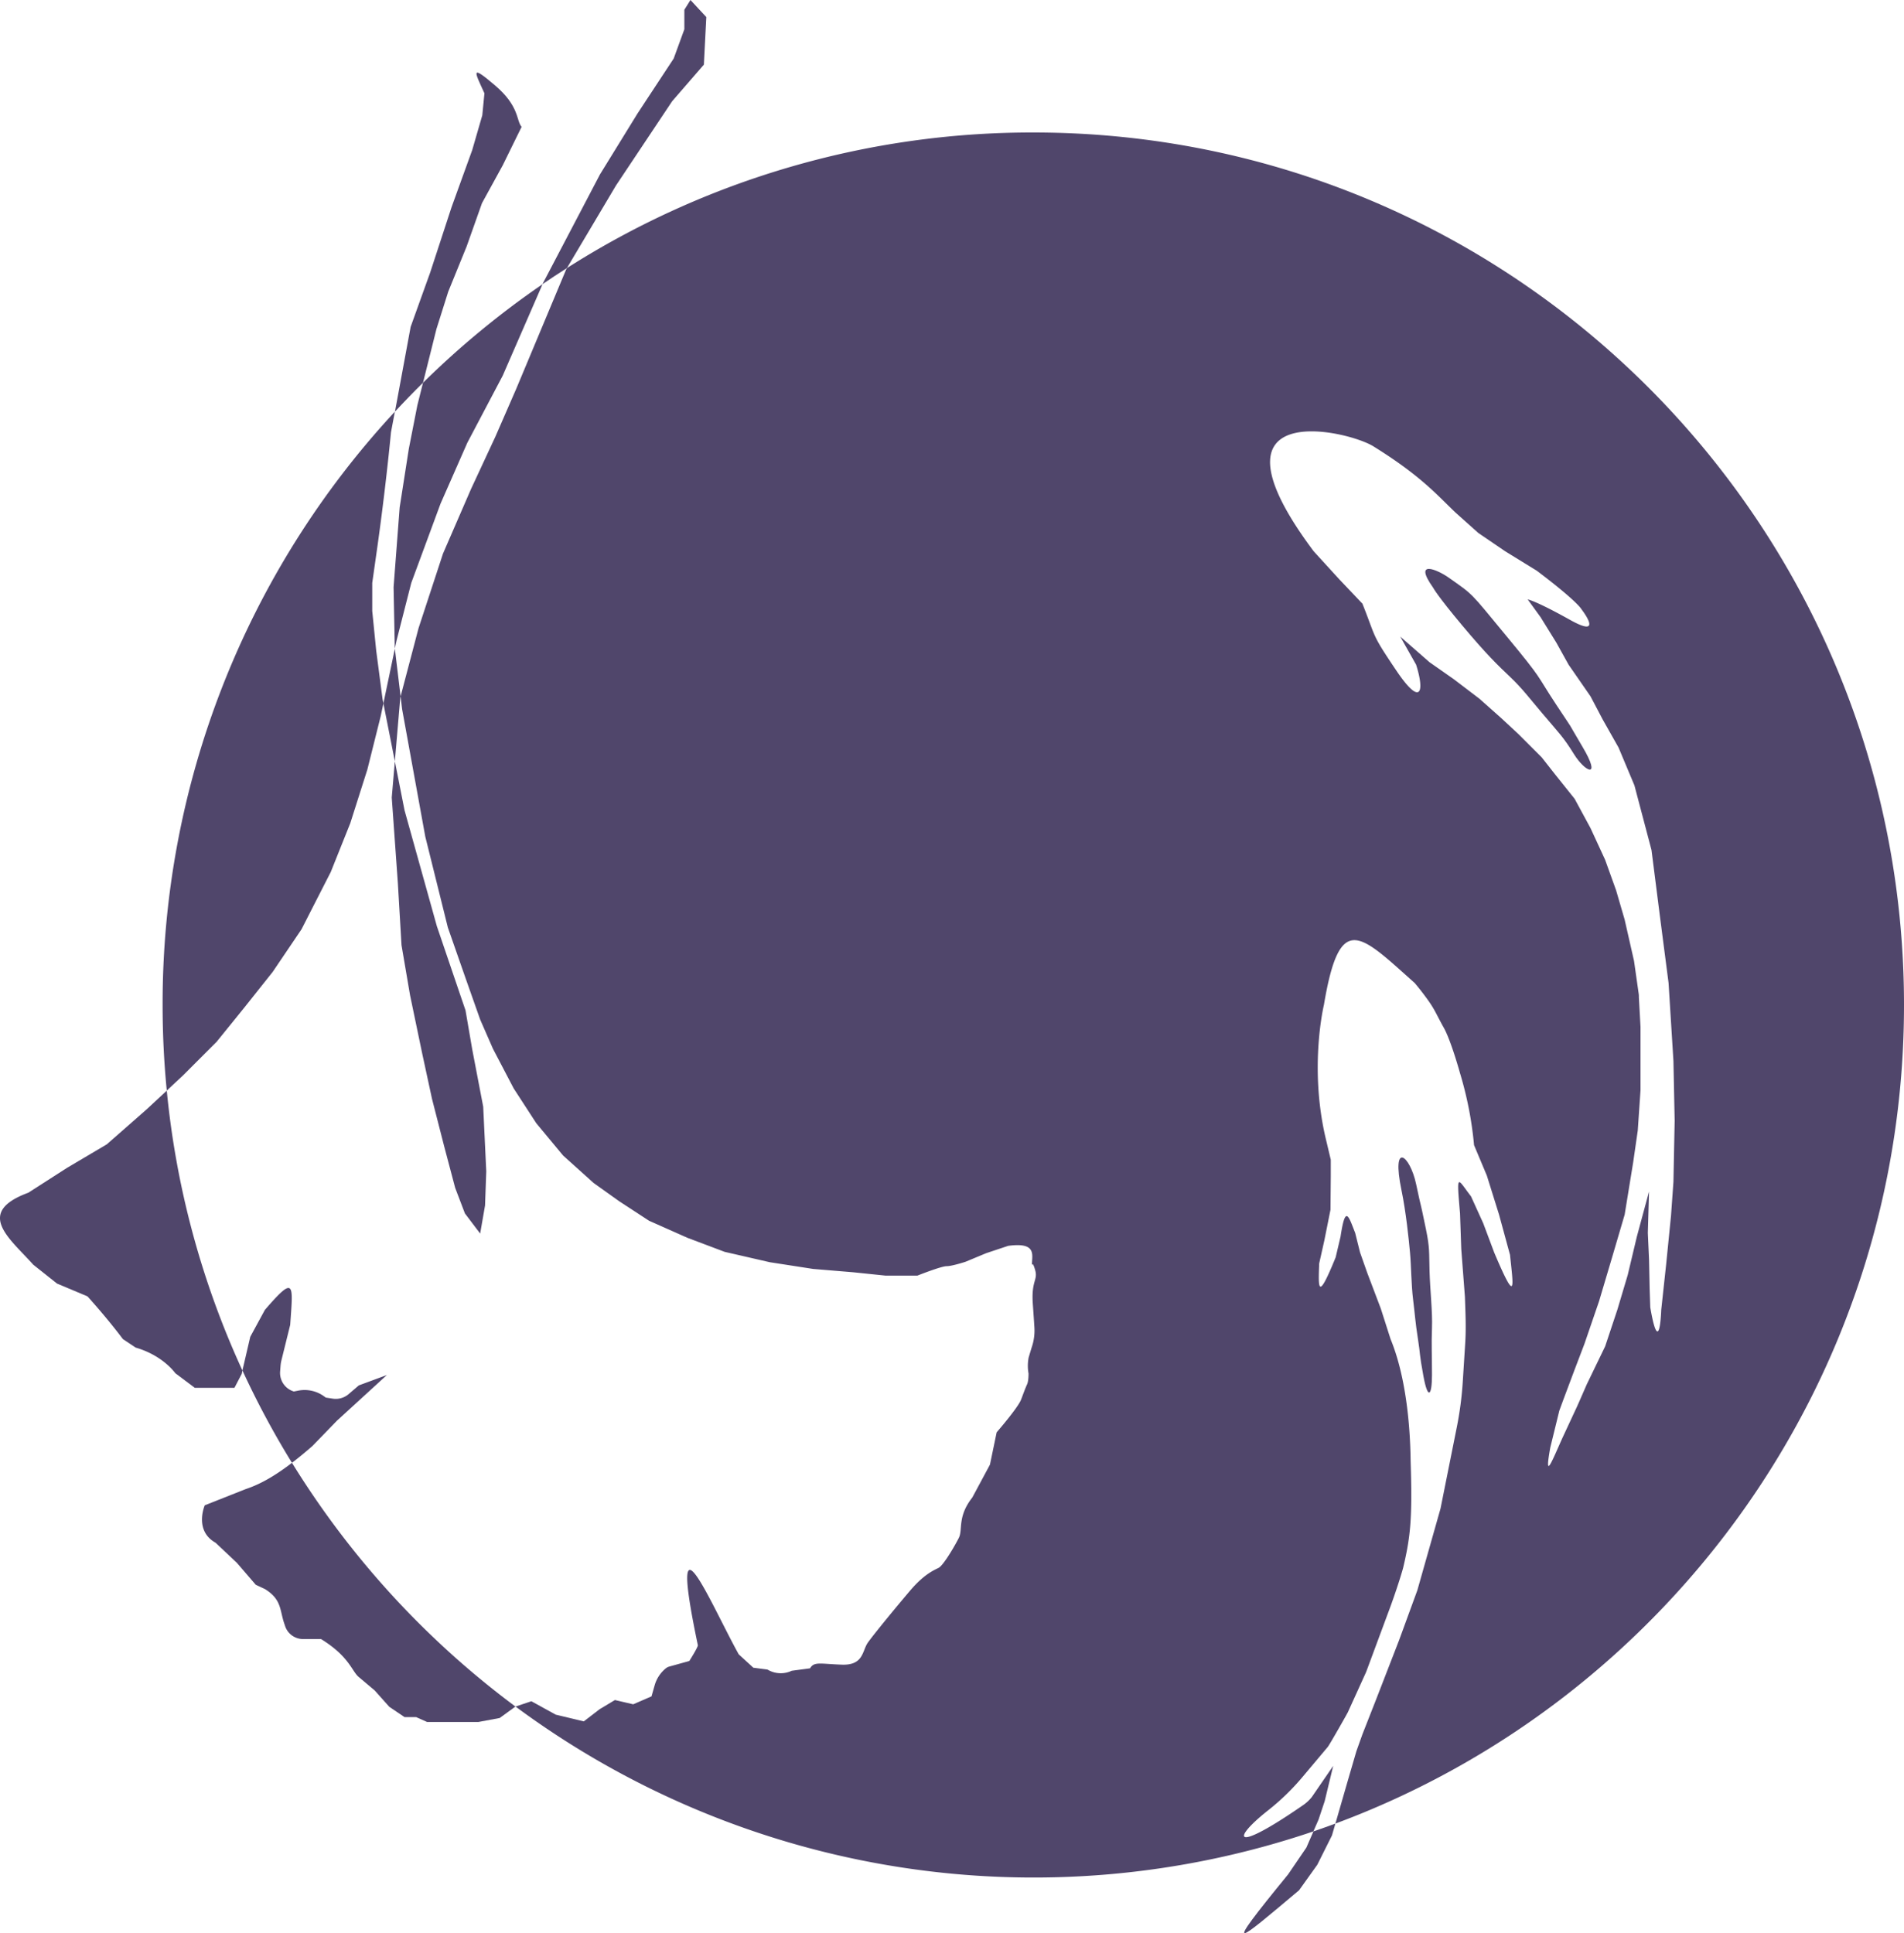
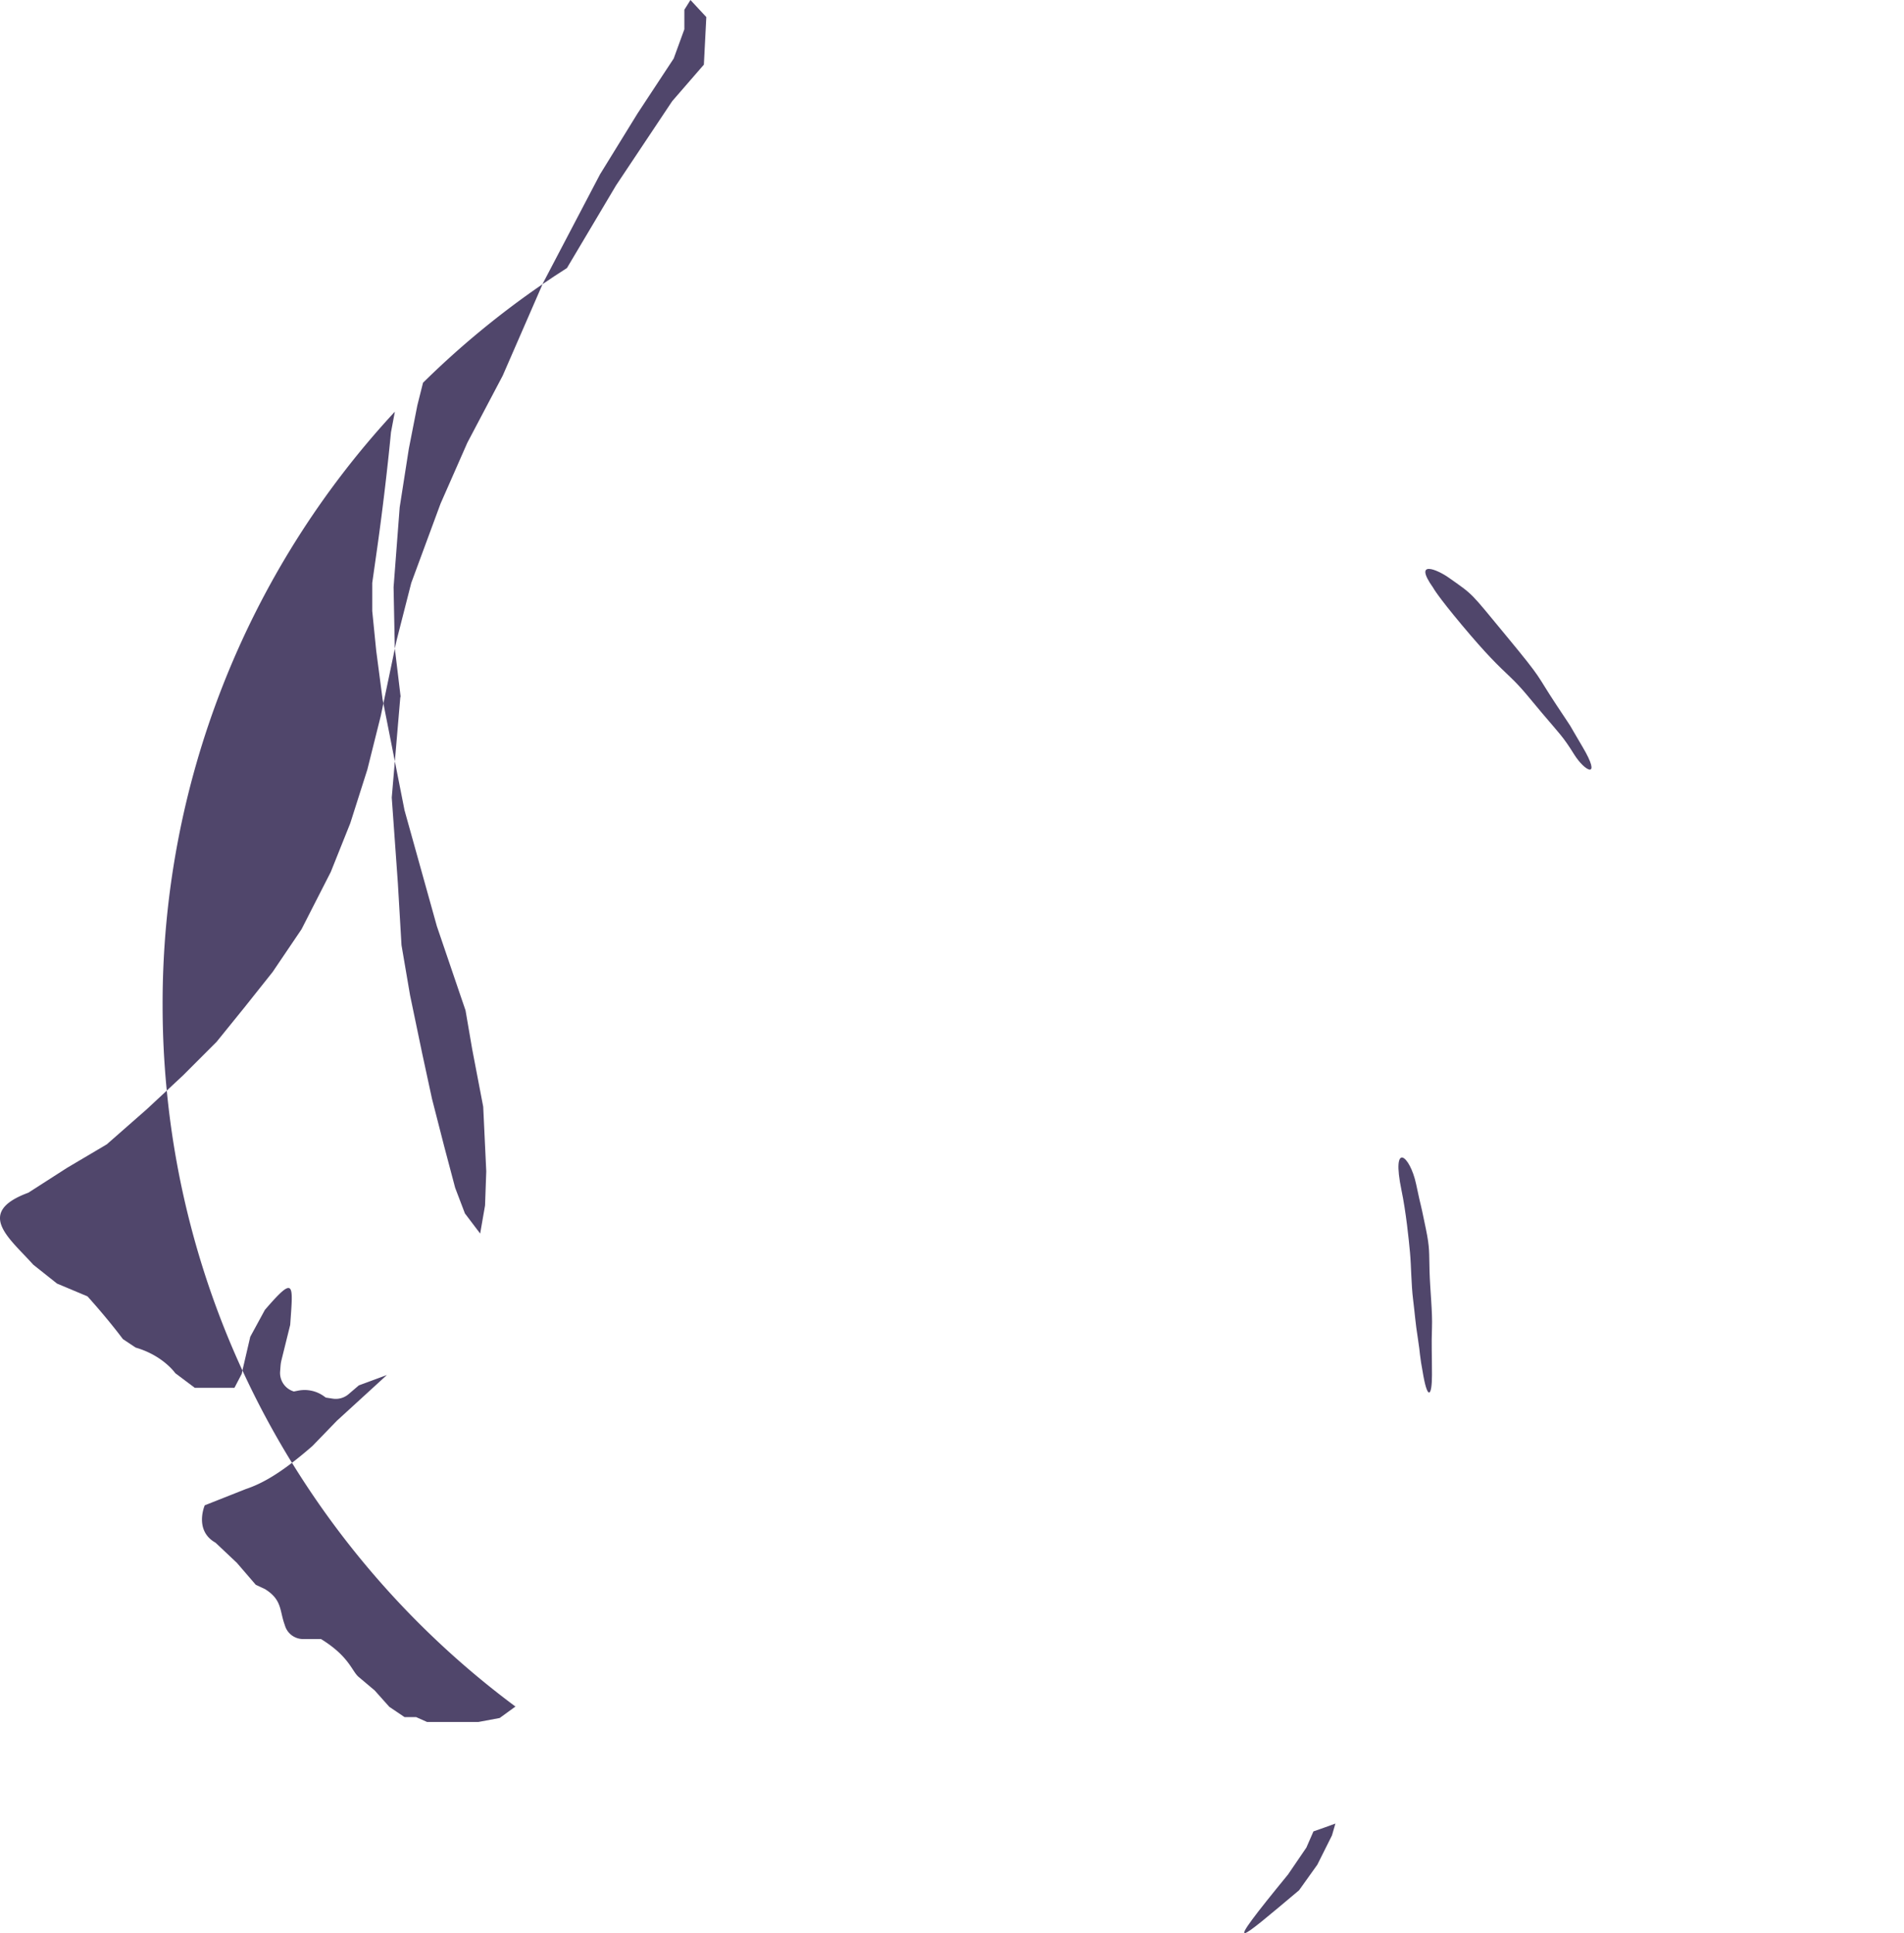
<svg xmlns="http://www.w3.org/2000/svg" viewBox="0 0 1561.3 1585.13" class="initStyle">
  <title>logo</title>
  <polygon points="326.24 724 329.24 775 336.24 816 346.24 864 354.24 901 364.24 940 373.24 974 381.24 995 393.74 1011.5 397.74 988.5 398.74 960.5 396.24 907.5 387.24 860.5 381.74 828.5 376.74 813.86 358.24 759.5 331.74 664.5 323.78 624.25 321.24 654 326.24 724" fill="#50466b" />
  <path d="M598,1447.5" transform="translate(-280.76 -320)" fill="#50466b" />
  <line x1="383.24" y1="1039" x2="393.74" y2="1011.5" fill="#50466b" />
  <line x1="317.24" y1="1127.5" x2="348.24" y2="1092" fill="#50466b" />
  <path d="M598,1447.5l-23,8.5-8.38,7.17a16.18,16.18,0,0,1-13,3.7l-5.69-.87-1.46-1.05a27.2,27.2,0,0,0-21.23-4.64l-3.5.69a15.87,15.87,0,0,1-11.28-16.41l0.35-4.58a28.18,28.18,0,0,1,.74-4.63l7.18-29c2.33-33.67,4.25-41.3-20.75-12.3l-12,22.06-6.42,27.61a714.19,714.19,0,0,0,40.61,75.74c5.4-4.14,11-8.74,16.81-13.81L557,1485l41-37.5" transform="translate(-280.76 -320)" fill="#50466b" />
  <path d="M458.33,1174.33l22.67-28L504.33,1117,528,1082l24-47,16-40,14-44,11-44,2.15-10.23-0.65-3.27-5.25-40L586,821V798l3.55-25s6.82-46.49,11.82-98.54l3.19-16.91A713.72,713.72,0,0,0,414.1,1144.09q0,35.51,3.42,70.15L431,1201.67Z" transform="translate(-280.76 -320)" fill="#50466b" />
  <path d="M1443.5,1418c2.12,13.37.83,10.67,4.5,30.5s7,16,7-1-0.5-25,0-38.5-1.5-30.17-2-46.67c-0.47-15.62.33-18.46-3-34.67-6-29.17-2.7-11.56-8-36.67-5-23.67-20.5-36-12,5,3.69,17.79,6,40.33,7,51.33s1,26.17,2.5,38.17S1441.33,1404.33,1443.5,1418Z" transform="translate(-280.76 -320)" fill="#50466b" />
  <path d="M616,688l-7.5,48-5,65.5,1,50,0,0.42L606,845l12-47,24-65,22-50,29-55,32.64-74.95a717.8,717.8,0,0,0-98,80.79L623,652.33Z" transform="translate(-280.76 -320)" fill="#50466b" />
  <path d="M1557,898c-17.5-26.5-10-19-41-56.5-30.42-36.8-26.37-33.08-47.5-48-8.5-6-29.5-15.5-12.5,8.5,0,0,3,6,23.5,30.5s29.5,33,39.5,42.5,15.5,17,26.5,30c14.08,16.64,17,19,26,33.5s23,21,7-6S1574.5,924.5,1557,898Z" transform="translate(-280.76 -320)" fill="#50466b" />
-   <path d="M1842.06,1144.09c0-395.14-319.65-715.46-714-715.46A709.52,709.52,0,0,0,745.72,539.79L745,541l-41,98-17,39-20,43-23,53-20,61-14.75,56.06,1.25,10.44,19,104.5,18.5,74.5,14.5,41.5,12,34,10.5,24,17,32.5,18.5,28.5,22,26.5,25,22.5,21,15,24.5,16,31.5,14,30.5,11.5,37,8.5,35.5,5.5,33,2.75L1007,1366h26s19.5-7.75,24-7.75,15.5-3.62,15.5-3.62l17-7.06,18-6c23.5-3.17,19.5,7.48,19.5,14.82s-0.67-6.67,2.67,5.33c2.21,7.95-3.33,8.66-2,27.33q0.89,12.44,1.31,19.35a42.2,42.2,0,0,1-2.31,16.69l-2.42,8.1a36.12,36.12,0,0,0-.09,13.05s0.12,6.23-1.22,9c-1.56,3.27-4.1,10.51-5,12.7-2.92,7-19.91,26.55-19.91,26.55l-5.5,26.5-14.5,27c-12.33,15.67-7.67,26.33-11,33s-12.67,22.67-16.67,24.67-12,5.33-23.33,18.67-30,36-34.67,42.67S989,1685.67,971,1685s-22.67-2.67-26,3l-15,2a21.09,21.09,0,0,1-18.81-.38L910,1689l-11.5-1.5-12-11c-23.17-41.83-58.83-128.17-33.5-7.5,0.31,1.47-7,13-7,13l-16.47,4.57a7.63,7.63,0,0,0-2.77,1.43,27.67,27.67,0,0,0-9.16,13.88L815,1711l-15,6.5-15-3.5-12.5,7.5-13,10-23-5.5-20-11-13,4.35a714,714,0,0,0,654.25,102.37L1362,1812l5-15,7-29-17.5,25.5a33.25,33.25,0,0,1-7,6.56c-58.26,40.37-59.33,28.39-28.77,4.3a191.73,191.73,0,0,0,28.05-27.2l20.74-24.67c1.44-1.73,15.51-26.48,16.5-28.5l15-33,18-48.5c7-18.5,11.84-34.82,12.41-37.24,6-25.35,7.52-40.46,6.09-86.26-0.22-7,0-61-16.5-101l-8-25-11-29-6-17-4-16c-5.5-14-8-23.5-12,3l-4,17c-14.67,36-14.33,26.33-13.5,5l4.25-19,5-25,0.25-28v-13l-4.51-19c-13.24-58-1.12-108-1.12-108,13-77.5,29.45-58,74.38-18,0,0,4.88,5.62,10.88,14s7,12,13,22.67S1478,1200,1478,1200a298.52,298.52,0,0,1,11.5,59l10.5,25,10,32,9,33c2.5,25,6,43-13-2l-9-24-10-22c-11.33-14.67-12-20.67-9,14l1,29,3,39.3c0.48,13.7,1.06,25.62.23,38.41l-2,31.54a282.56,282.56,0,0,1-4.9,37.16L1462,1557l-19,67-15,41-19,49-11,28-5,14-7,24-10.2,35.31C1648,1714.39,1842.06,1452,1842.06,1144.09ZM1623,1334l-7.5,31.5L1607,1394l-10,30-15,31-7,16a13.62,13.62,0,0,0-.7,1.58L1562,1499c-9,20-15,36-10,8l7.27-29.66a5.29,5.29,0,0,1,.23-0.84l3.5-9.5,9-24,8-21,12-35,11-37,10-34,7-43,3.75-26,2.25-33v-52l-1.35-24.35a16.81,16.81,0,0,0-.27-3.65l-3.69-26-7.72-34-7-24-9-25-12-26-13-24-16-20-11-14-19-19-14-13-18-16-21-16-20-14-24-21,13,23c7,22,4.33,35.33-16.33,4.67s-16-25.33-27.68-54.67l-19-20-21-23c-95-127,27-99.67,49-86,38.51,23.92,51.33,39,67,54l19,17,22,15,26,16c34,25.67,36.67,31.67,36.67,31.67s19.33,24.67-9.33,8.67-34.83-16.83-34.83-16.83L1544,826l13,21,10,18,18,26,10,19,13,23,13,31,14,53,7,55,7,54,4,64,1,49-1,50-2,28-4,40-4,37c-1,23.5-4.5,24.5-9-2l-0.5-15-0.5-24-1-22,1-34Z" transform="translate(-280.76 -320)" fill="#50466b" />
  <path d="M520.19,1519.48c-13.05,10-25.12,17.28-37.86,21.52l-33.67,13.33s-9,20.67,8.83,30.67l17.5,16.5,15.5,18,7.5,3.5c14,8.67,12,17.33,16,28.67,0.29,0.82.58,1.84,0.87,2.55a15.55,15.55,0,0,0,14.21,9.78H544c22.67,14,25,25.58,30.5,30.75l13.5,11.38,12,13.44,12.5,8.44H622l9,4h42l17.5-3.27,12.49-9.08,0.54-.24A718.93,718.93,0,0,1,520.19,1519.48Z" transform="translate(-280.76 -320)" fill="#50466b" />
-   <path d="M627.63,633.84l11-44,9.69-30.69,15.1-37.1L676,486.55l17-31L708.49,424c-4.51-5-1.49-16.68-21.82-34s-17-11.67-8.67,6.5l-1.75,18L668,443l-17,47-17.5,53.5-16,44.5-12.86,69.55Q615.85,645.43,627.63,633.84Z" transform="translate(-280.76 -320)" fill="#50466b" />
  <path d="M401,1229.67l-32.67,28.67-32.67,19.33L304,1298c-44.33,16.33-15,37.67,4,59l19.5,15.5,25,10.5c18,20,29,35,29,35l10.5,7c22.5,6.5,32.5,21,32.5,21l16,12H473l6-11.5,0.58-2.64a712.38,712.38,0,0,1-62.06-229.56Z" transform="translate(-280.76 -320)" fill="#50466b" />
-   <path d="M785.94,472l24-36,22-33,26-30,2-39-13-14-5,8v16l-8.75,24-29.62,45-30.81,50-47.18,90v0.05q9.92-6.8,20.08-13.26Z" transform="translate(-280.76 -320)" fill="#50466b" />
+   <path d="M785.94,472l24-36,22-33,26-30,2-39-13-14-5,8v16l-8.75,24-29.62,45-30.81,50-47.18,90v0.05q9.92-6.8,20.08-13.26" transform="translate(-280.76 -320)" fill="#50466b" />
  <polygon points="314.39 576.77 323.78 624.25 328.24 572 328.49 571.06 323.79 531.92 314.39 576.77" fill="#50466b" />
  <path d="M1352,1835l-15,22c-56.5,69-41,55,9,13l15-21,12-24,2.8-9.69q-9,3.32-18,6.41Z" transform="translate(-280.76 -320)" fill="#50466b" />
</svg>